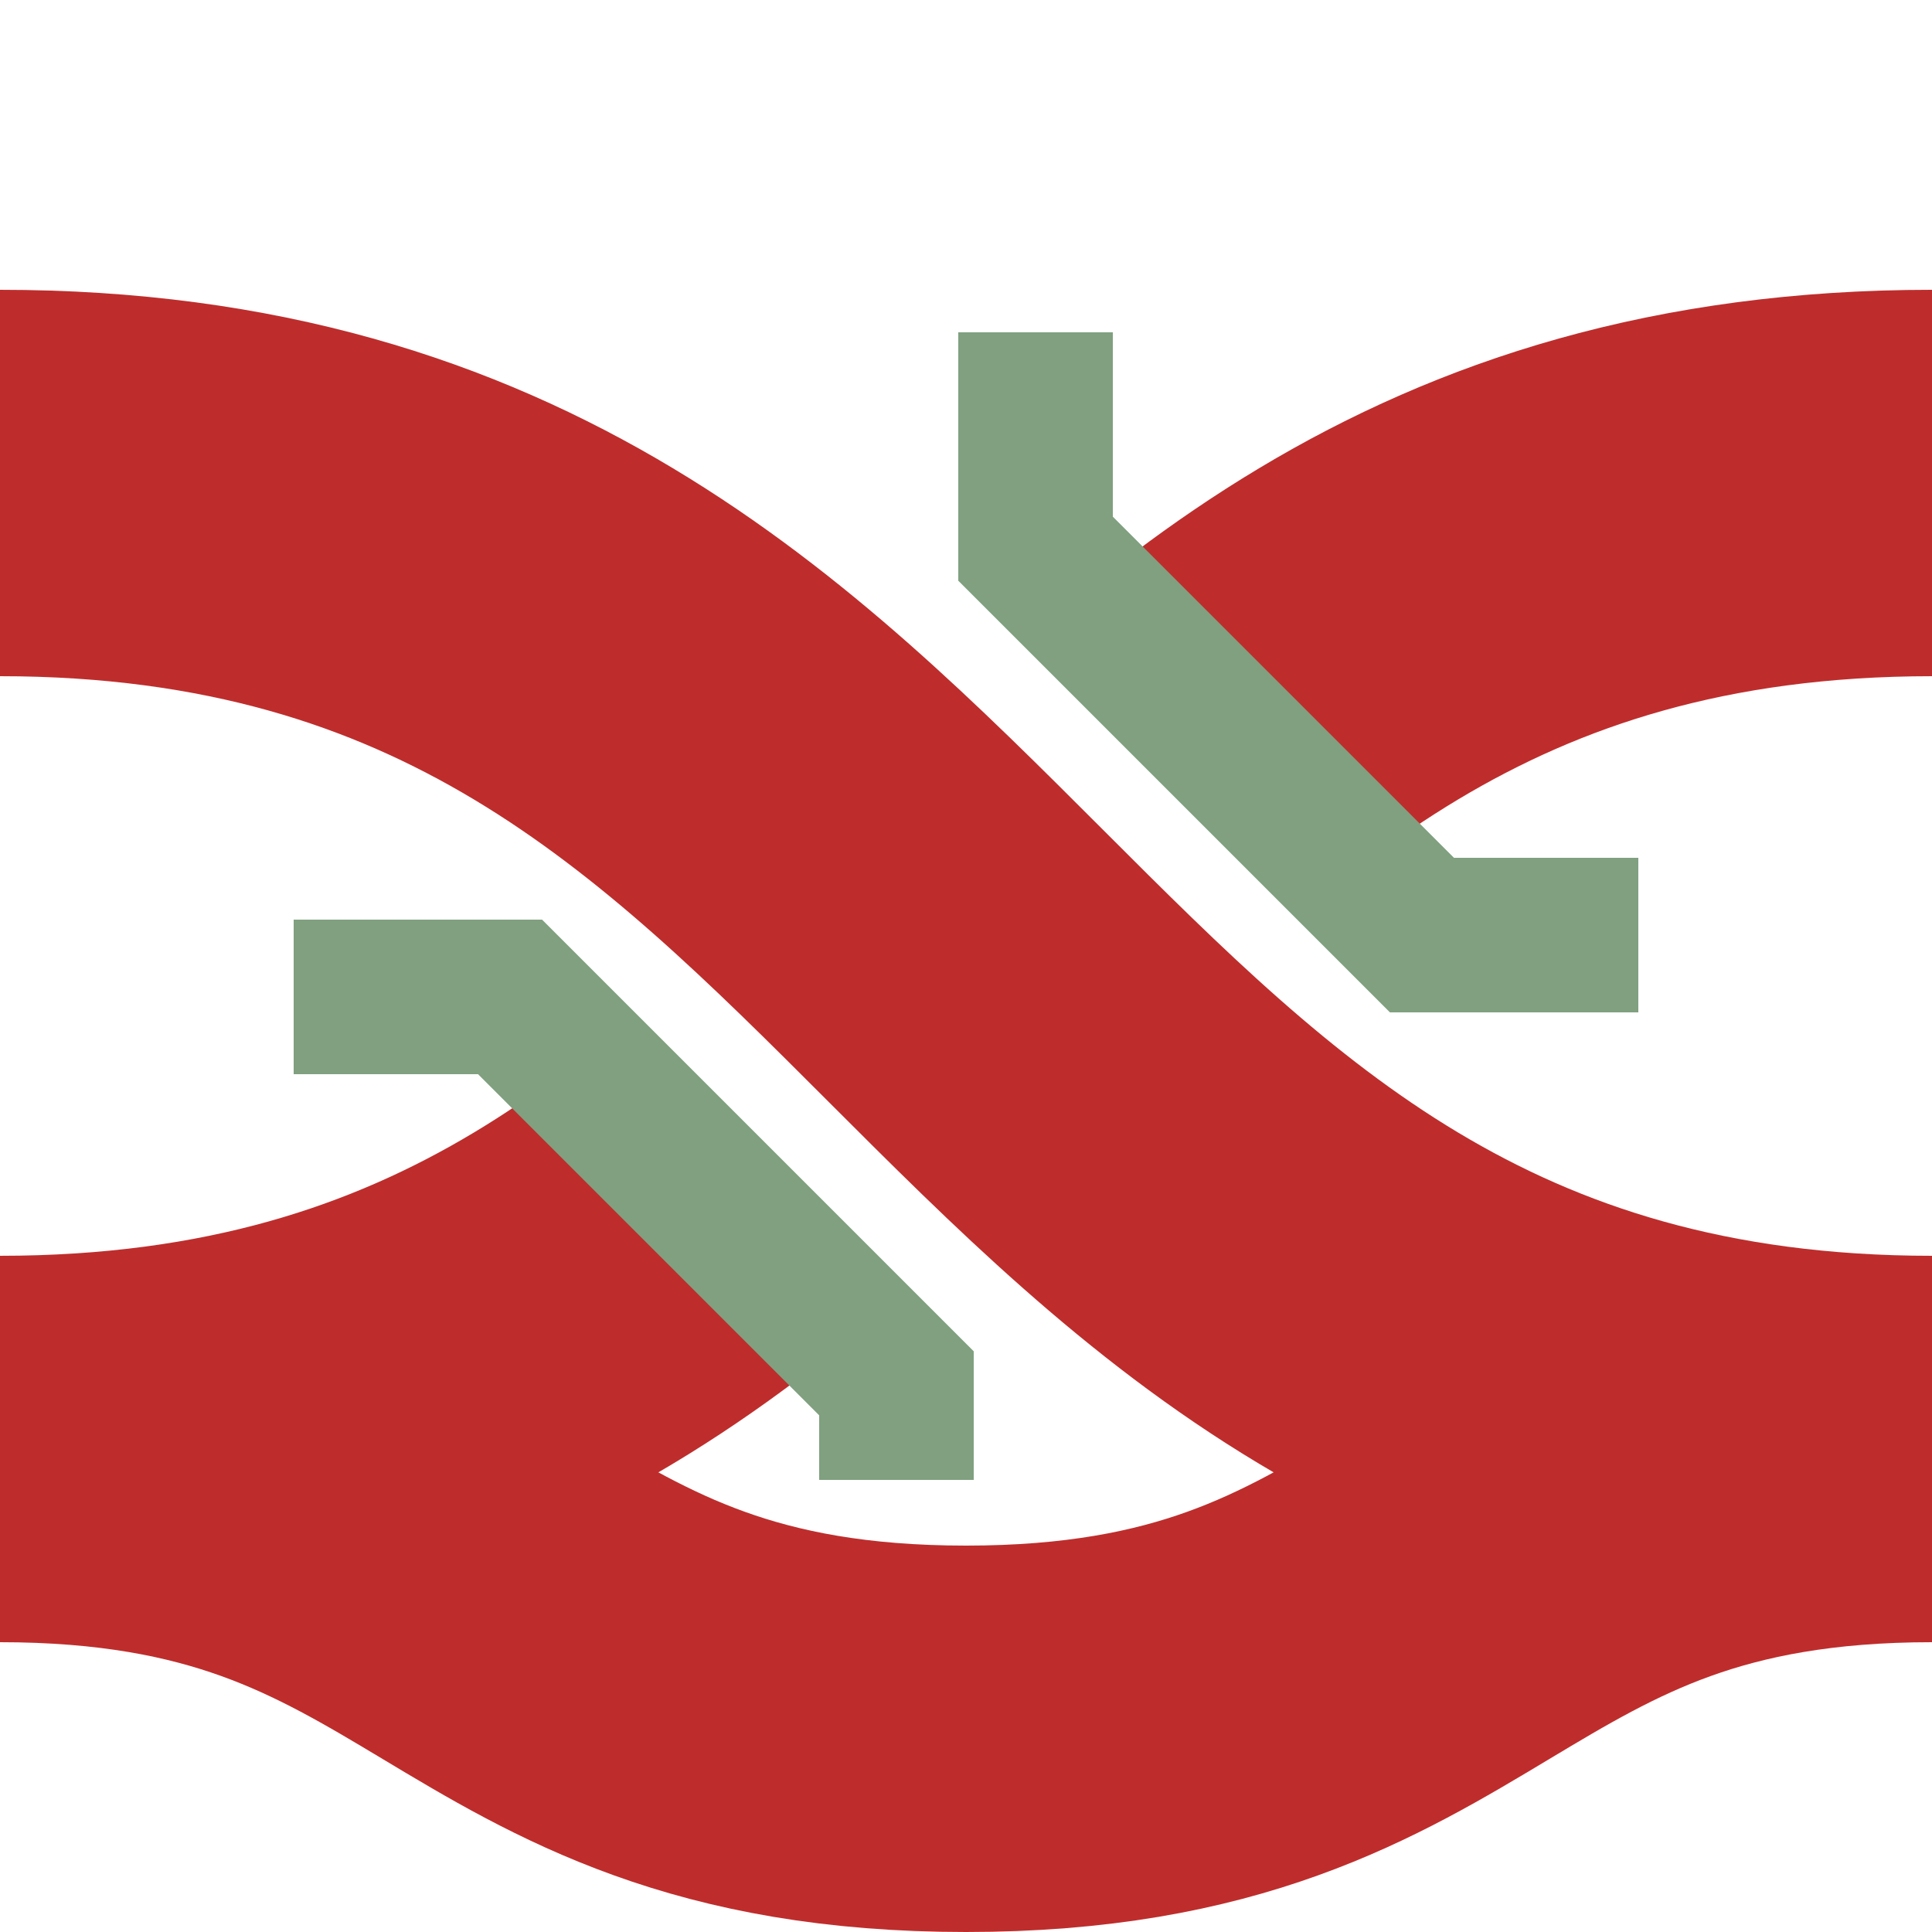
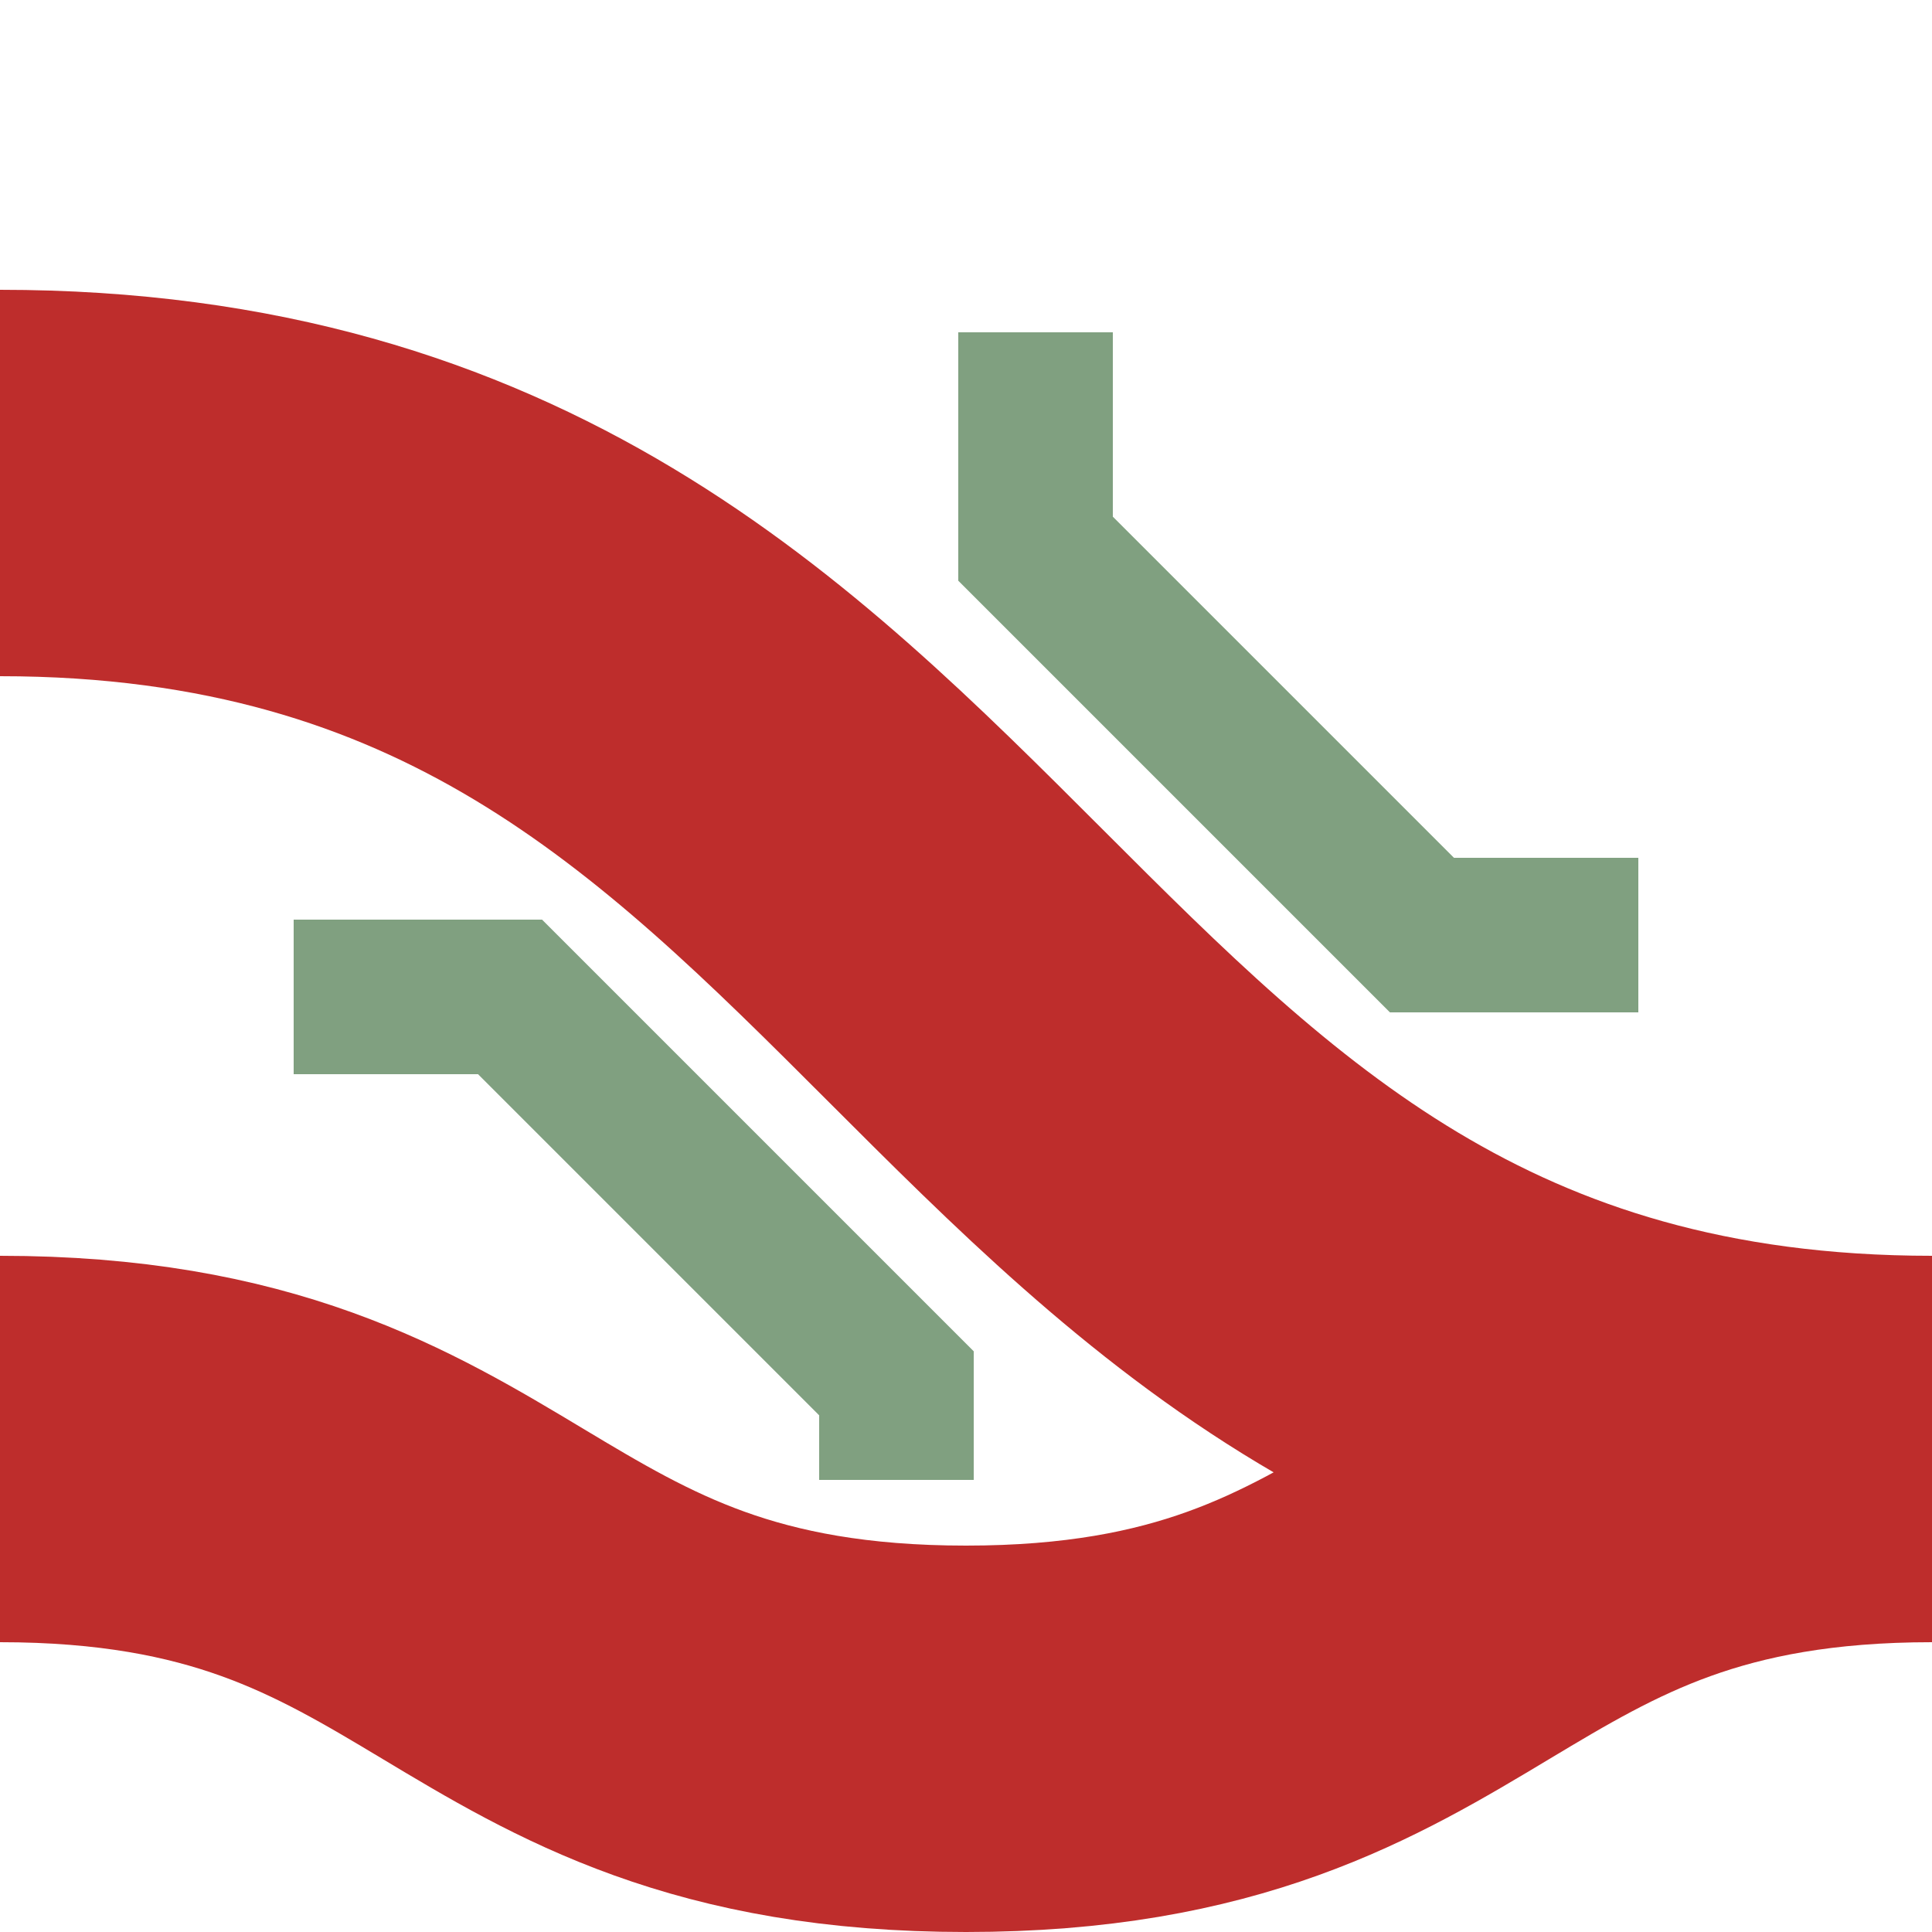
<svg xmlns="http://www.w3.org/2000/svg" width="500" height="500">
  <title>vÜWBr+rq</title>
  <g stroke="#BE2D2C" stroke-width="100" fill="none">
-     <path d="M 0,375 C 250,375 250,125 500,125" stroke-dasharray="193" />
    <path d="M 0,375 c 125,0 125,75 250,75 s 125,-75 250,-75 C 250,375 250,125 0,125" />
    <path stroke="#80A080" d="m 76,258 h 56 l 100,100 v 25 M 268,86 v 56 l 100,100 h 56" stroke-width="40" />
  </g>
</svg>